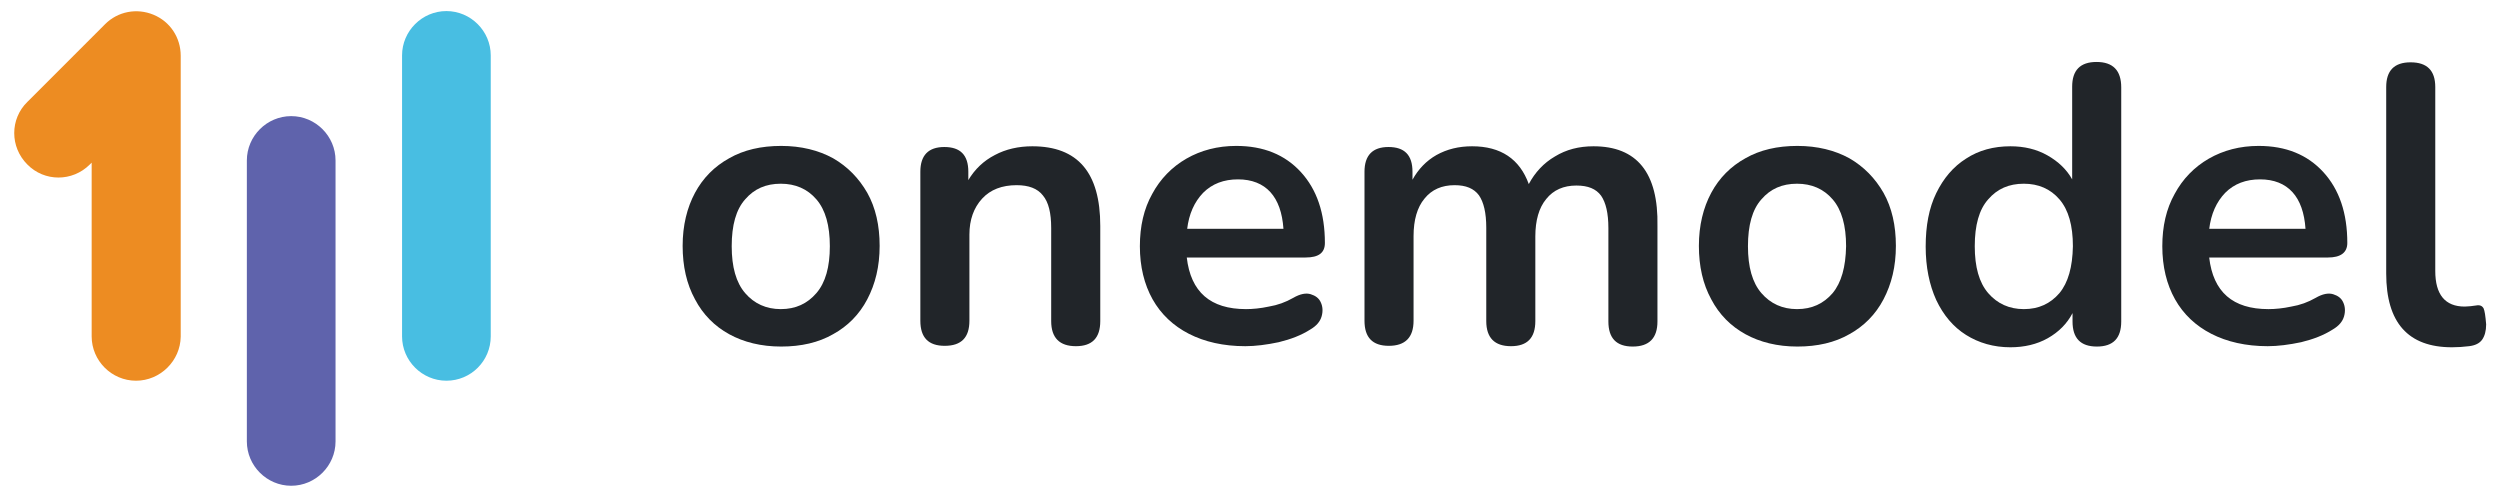
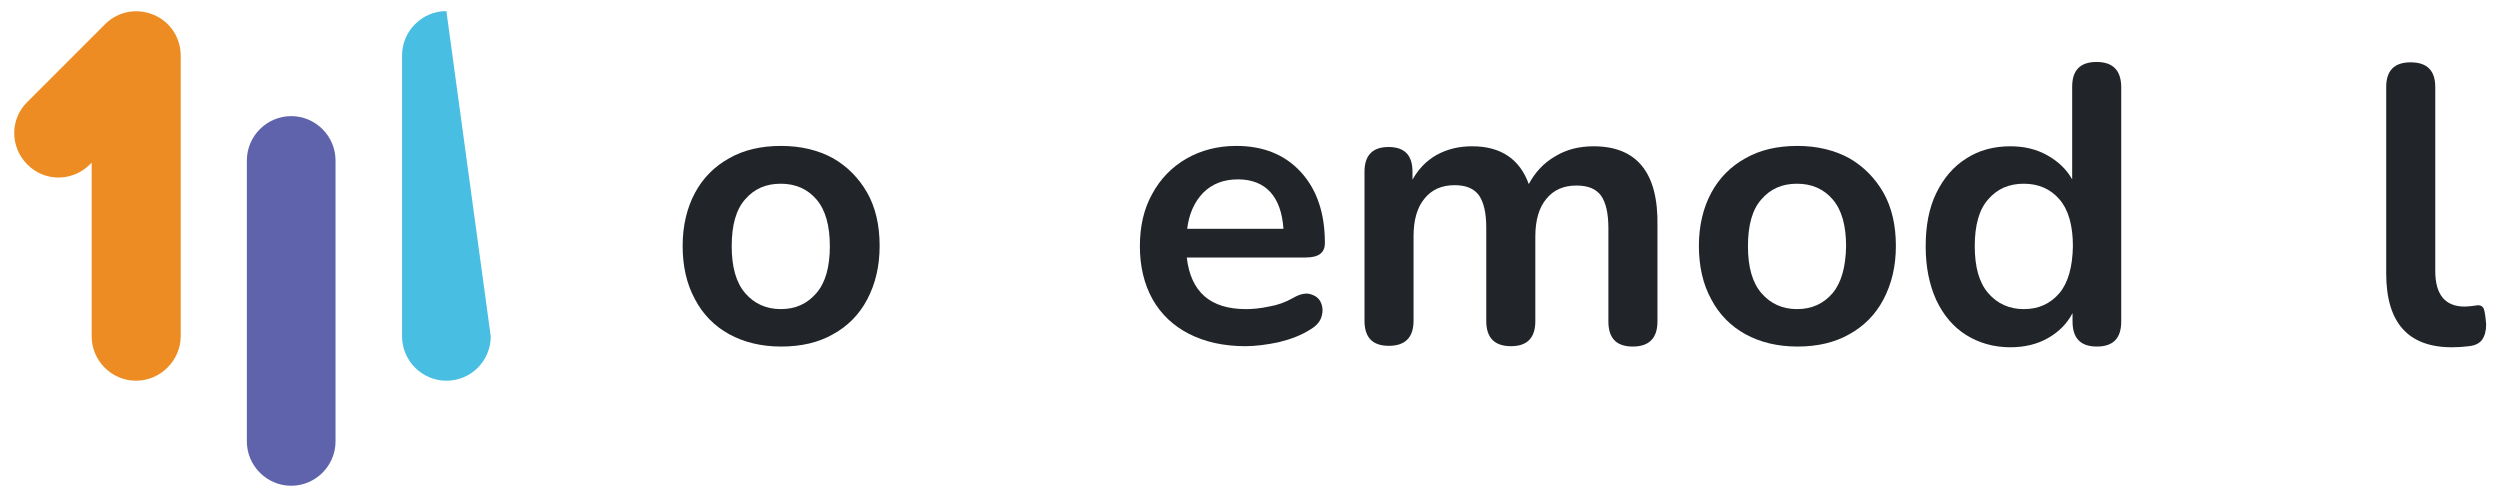
<svg xmlns="http://www.w3.org/2000/svg" width="158px" height="31px" viewBox="0 0 158 31" version="1.1">
  <g id="Page-1" stroke="none" stroke-width="1" fill="none" fill-rule="evenodd">
    <g id="logo" transform="translate(0.9, 0.7)" fill-rule="nonzero">
      <g id="Group">
        <path d="M7.695,23.361 C6.156,23.361 4.893,22.098 4.893,20.559 L4.893,9.579 L4.778,9.694 C3.675,10.796 1.907,10.796 0.827,9.694 C-0.276,8.591 -0.276,6.822 0.827,5.743 L5.743,0.827 C6.547,0.023 7.741,-0.207 8.798,0.23 C9.855,0.666 10.521,1.677 10.521,2.825 L10.521,20.582 C10.498,22.098 9.234,23.361 7.695,23.361 Z" id="Path" fill="#ED8C22" />
        <path d="M17.504,30 C15.965,30 14.701,28.737 14.701,27.198 L14.701,9.441 C14.701,7.902 15.965,6.639 17.504,6.639 C19.043,6.639 20.306,7.902 20.306,9.441 L20.306,27.198 C20.306,28.737 19.043,30 17.504,30 Z" id="Path" fill="#5F63AC" />
-         <path d="M27.312,23.361 C25.773,23.361 24.51,22.098 24.51,20.559 L24.51,2.802 C24.51,1.263 25.773,0 27.312,0 C28.851,0 30.115,1.263 30.115,2.802 L30.115,20.559 C30.115,22.098 28.874,23.361 27.312,23.361 Z" id="Path" fill="#48BEE2" />
+         <path d="M27.312,23.361 C25.773,23.361 24.51,22.098 24.51,20.559 L24.51,2.802 C24.51,1.263 25.773,0 27.312,0 L30.115,20.559 C30.115,22.098 28.874,23.361 27.312,23.361 Z" id="Path" fill="#48BEE2" />
      </g>
      <g id="Group" transform="translate(42.243, 3.216)" fill="#212529">
        <path d="M9.51,6.087 C8.591,5.582 7.489,5.306 6.225,5.306 C4.962,5.306 3.859,5.559 2.94,6.087 C2.021,6.593 1.286,7.328 0.781,8.27 C0.276,9.211 -1.30574469e-14,10.337 -1.30574469e-14,11.623 C-1.30574469e-14,12.91 0.253,14.035 0.781,15 C1.286,15.965 2.021,16.7 2.94,17.205 C3.859,17.711 4.962,17.986 6.225,17.986 C7.489,17.986 8.591,17.734 9.51,17.205 C10.429,16.7 11.164,15.965 11.669,15 C12.175,14.035 12.45,12.933 12.45,11.623 C12.45,10.337 12.198,9.211 11.669,8.27 C11.141,7.351 10.429,6.616 9.51,6.087 Z M8.453,14.609 C7.879,15.276 7.144,15.62 6.202,15.62 C5.283,15.62 4.525,15.276 3.951,14.609 C3.377,13.943 3.101,12.956 3.101,11.646 C3.101,10.314 3.377,9.326 3.951,8.683 C4.525,8.017 5.26,7.695 6.202,7.695 C7.121,7.695 7.879,8.017 8.453,8.683 C9.028,9.349 9.303,10.337 9.303,11.646 C9.303,12.956 9.028,13.943 8.453,14.609 Z" id="Shape" />
-         <path d="M22.098,5.329 C21.225,5.329 20.421,5.513 19.732,5.881 C19.02,6.248 18.469,6.776 18.055,7.466 L18.055,6.937 C18.055,5.881 17.55,5.375 16.539,5.375 C15.528,5.375 15.023,5.904 15.023,6.937 L15.023,16.355 C15.023,17.412 15.528,17.94 16.562,17.94 C17.619,17.94 18.124,17.412 18.124,16.355 L18.124,10.911 C18.124,9.969 18.4,9.211 18.928,8.637 C19.456,8.063 20.191,7.787 21.11,7.787 C21.868,7.787 22.42,7.994 22.764,8.43 C23.132,8.867 23.292,9.556 23.292,10.498 L23.292,16.378 C23.292,17.435 23.821,17.963 24.855,17.963 C25.888,17.963 26.394,17.435 26.394,16.378 L26.394,10.36 C26.394,6.983 24.969,5.329 22.098,5.329 Z" id="Path" />
        <path d="M40.59,11.44 C40.59,9.556 40.084,8.063 39.074,6.96 C38.063,5.858 36.708,5.306 34.985,5.306 C33.813,5.306 32.757,5.582 31.838,6.11 C30.919,6.639 30.184,7.397 29.678,8.338 C29.15,9.28 28.897,10.383 28.897,11.646 C28.897,12.933 29.173,14.058 29.701,15 C30.23,15.942 31.011,16.677 31.998,17.182 C32.986,17.688 34.181,17.963 35.559,17.963 C36.202,17.963 36.914,17.871 37.672,17.711 C38.43,17.527 39.096,17.274 39.671,16.907 C40.061,16.677 40.291,16.401 40.383,16.08 C40.475,15.758 40.452,15.459 40.337,15.207 C40.222,14.931 39.992,14.77 39.694,14.678 C39.395,14.587 39.028,14.655 38.591,14.908 C38.109,15.184 37.603,15.368 37.052,15.459 C36.524,15.574 36.018,15.62 35.605,15.62 C33.354,15.62 32.113,14.541 31.861,12.358 L39.372,12.358 C40.199,12.358 40.59,12.06 40.59,11.44 Z M31.884,10.567 C31.998,9.602 32.343,8.844 32.894,8.27 C33.469,7.695 34.204,7.42 35.1,7.42 C35.972,7.42 36.662,7.695 37.144,8.224 C37.626,8.752 37.902,9.533 37.971,10.544 L31.884,10.544 L31.884,10.567 Z" id="Shape" />
        <path d="M57.565,5.329 C56.646,5.329 55.842,5.536 55.13,5.972 C54.418,6.386 53.867,6.983 53.476,7.718 C52.902,6.133 51.708,5.329 49.893,5.329 C49.043,5.329 48.308,5.513 47.642,5.881 C46.998,6.248 46.493,6.776 46.126,7.443 L46.126,6.937 C46.126,5.881 45.62,5.375 44.609,5.375 C43.599,5.375 43.093,5.904 43.093,6.937 L43.093,16.355 C43.093,17.412 43.599,17.94 44.632,17.94 C45.666,17.94 46.194,17.412 46.194,16.355 L46.194,11.003 C46.194,9.992 46.424,9.188 46.884,8.637 C47.343,8.063 47.986,7.787 48.79,7.787 C49.502,7.787 50.008,7.994 50.329,8.43 C50.628,8.867 50.789,9.533 50.789,10.475 L50.789,16.378 C50.789,17.435 51.317,17.963 52.351,17.963 C53.384,17.963 53.89,17.435 53.89,16.378 L53.89,11.026 C53.89,10.015 54.119,9.211 54.579,8.66 C55.038,8.086 55.681,7.81 56.485,7.81 C57.221,7.81 57.726,8.017 58.047,8.453 C58.346,8.89 58.507,9.556 58.507,10.498 L58.507,16.401 C58.507,17.458 59.012,17.986 60.046,17.986 C61.08,17.986 61.608,17.458 61.608,16.401 L61.608,10.383 C61.677,6.983 60.299,5.329 57.565,5.329 Z" id="Path" />
        <path d="M73.737,6.087 C72.818,5.582 71.715,5.306 70.452,5.306 C69.188,5.306 68.086,5.559 67.167,6.087 C66.248,6.593 65.513,7.328 65.008,8.27 C64.502,9.211 64.227,10.337 64.227,11.623 C64.227,12.91 64.479,14.035 65.008,15 C65.513,15.965 66.248,16.7 67.167,17.205 C68.086,17.711 69.188,17.986 70.452,17.986 C71.715,17.986 72.818,17.734 73.737,17.205 C74.655,16.7 75.391,15.965 75.896,15 C76.401,14.035 76.677,12.933 76.677,11.623 C76.677,10.337 76.424,9.211 75.896,8.27 C75.368,7.351 74.655,6.616 73.737,6.087 Z M72.68,14.609 C72.106,15.276 71.371,15.62 70.429,15.62 C69.51,15.62 68.752,15.276 68.178,14.609 C67.603,13.943 67.328,12.956 67.328,11.646 C67.328,10.314 67.603,9.326 68.178,8.683 C68.752,8.017 69.487,7.695 70.429,7.695 C71.348,7.695 72.106,8.017 72.68,8.683 C73.254,9.349 73.53,10.337 73.53,11.646 C73.507,12.956 73.231,13.943 72.68,14.609 Z" id="Shape" />
        <path d="M89.357,0 C88.323,0 87.818,0.528 87.818,1.562 L87.818,7.42 C87.473,6.799 86.945,6.294 86.256,5.904 C85.567,5.513 84.786,5.329 83.913,5.329 C82.856,5.329 81.914,5.582 81.11,6.11 C80.306,6.616 79.686,7.351 79.227,8.292 C78.767,9.234 78.56,10.36 78.56,11.669 C78.56,12.956 78.79,14.081 79.227,15.046 C79.686,16.011 80.306,16.746 81.11,17.251 C81.914,17.757 82.856,18.032 83.913,18.032 C84.786,18.032 85.59,17.848 86.279,17.458 C86.968,17.067 87.496,16.539 87.841,15.873 L87.841,16.401 C87.841,17.458 88.346,17.986 89.38,17.986 C90.413,17.986 90.919,17.458 90.919,16.401 L90.919,1.608 C90.919,0.528 90.391,0 89.357,0 Z M87.014,14.609 C86.44,15.276 85.704,15.62 84.763,15.62 C83.844,15.62 83.086,15.276 82.511,14.609 C81.937,13.943 81.662,12.956 81.662,11.646 C81.662,10.314 81.937,9.326 82.511,8.683 C83.086,8.017 83.821,7.695 84.763,7.695 C85.681,7.695 86.44,8.017 87.014,8.683 C87.588,9.349 87.864,10.337 87.864,11.646 C87.841,12.956 87.565,13.943 87.014,14.609 Z" id="Shape" />
-         <path d="M105.207,11.44 C105.207,9.556 104.701,8.063 103.691,6.96 C102.68,5.858 101.325,5.306 99.602,5.306 C98.43,5.306 97.374,5.582 96.455,6.11 C95.536,6.639 94.801,7.397 94.296,8.338 C93.767,9.28 93.515,10.383 93.515,11.646 C93.515,12.933 93.79,14.058 94.319,15 C94.847,15.942 95.628,16.677 96.616,17.182 C97.603,17.688 98.798,17.963 100.176,17.963 C100.819,17.963 101.531,17.871 102.289,17.711 C103.047,17.527 103.714,17.274 104.288,16.907 C104.678,16.677 104.908,16.401 105,16.08 C105.092,15.758 105.069,15.459 104.954,15.207 C104.839,14.931 104.609,14.77 104.311,14.678 C104.012,14.587 103.645,14.655 103.208,14.908 C102.726,15.184 102.221,15.368 101.669,15.459 C101.141,15.574 100.636,15.62 100.222,15.62 C97.971,15.62 96.73,14.541 96.478,12.358 L103.989,12.358 C104.77,12.358 105.207,12.06 105.207,11.44 Z M96.478,10.567 C96.593,9.602 96.937,8.844 97.489,8.27 C98.063,7.695 98.798,7.42 99.694,7.42 C100.567,7.42 101.256,7.695 101.738,8.224 C102.221,8.752 102.496,9.533 102.565,10.544 L96.478,10.544 L96.478,10.567 Z" id="Shape" />
        <path d="M113.821,15.574 C113.729,15.413 113.591,15.345 113.338,15.391 C113.224,15.413 113.109,15.413 112.994,15.436 C112.879,15.436 112.764,15.459 112.626,15.459 C111.386,15.459 110.766,14.701 110.766,13.208 L110.766,1.585 C110.766,0.528 110.237,0.023 109.204,0.023 C108.17,0.023 107.665,0.551 107.665,1.585 L107.665,13.369 C107.665,16.47 109.043,18.032 111.822,18.032 C112.19,18.032 112.534,18.009 112.902,17.963 C113.292,17.917 113.568,17.779 113.729,17.55 C113.89,17.32 113.982,16.998 113.982,16.585 C113.936,16.034 113.89,15.735 113.821,15.574 Z" id="Path" />
      </g>
    </g>
  </g>
</svg>